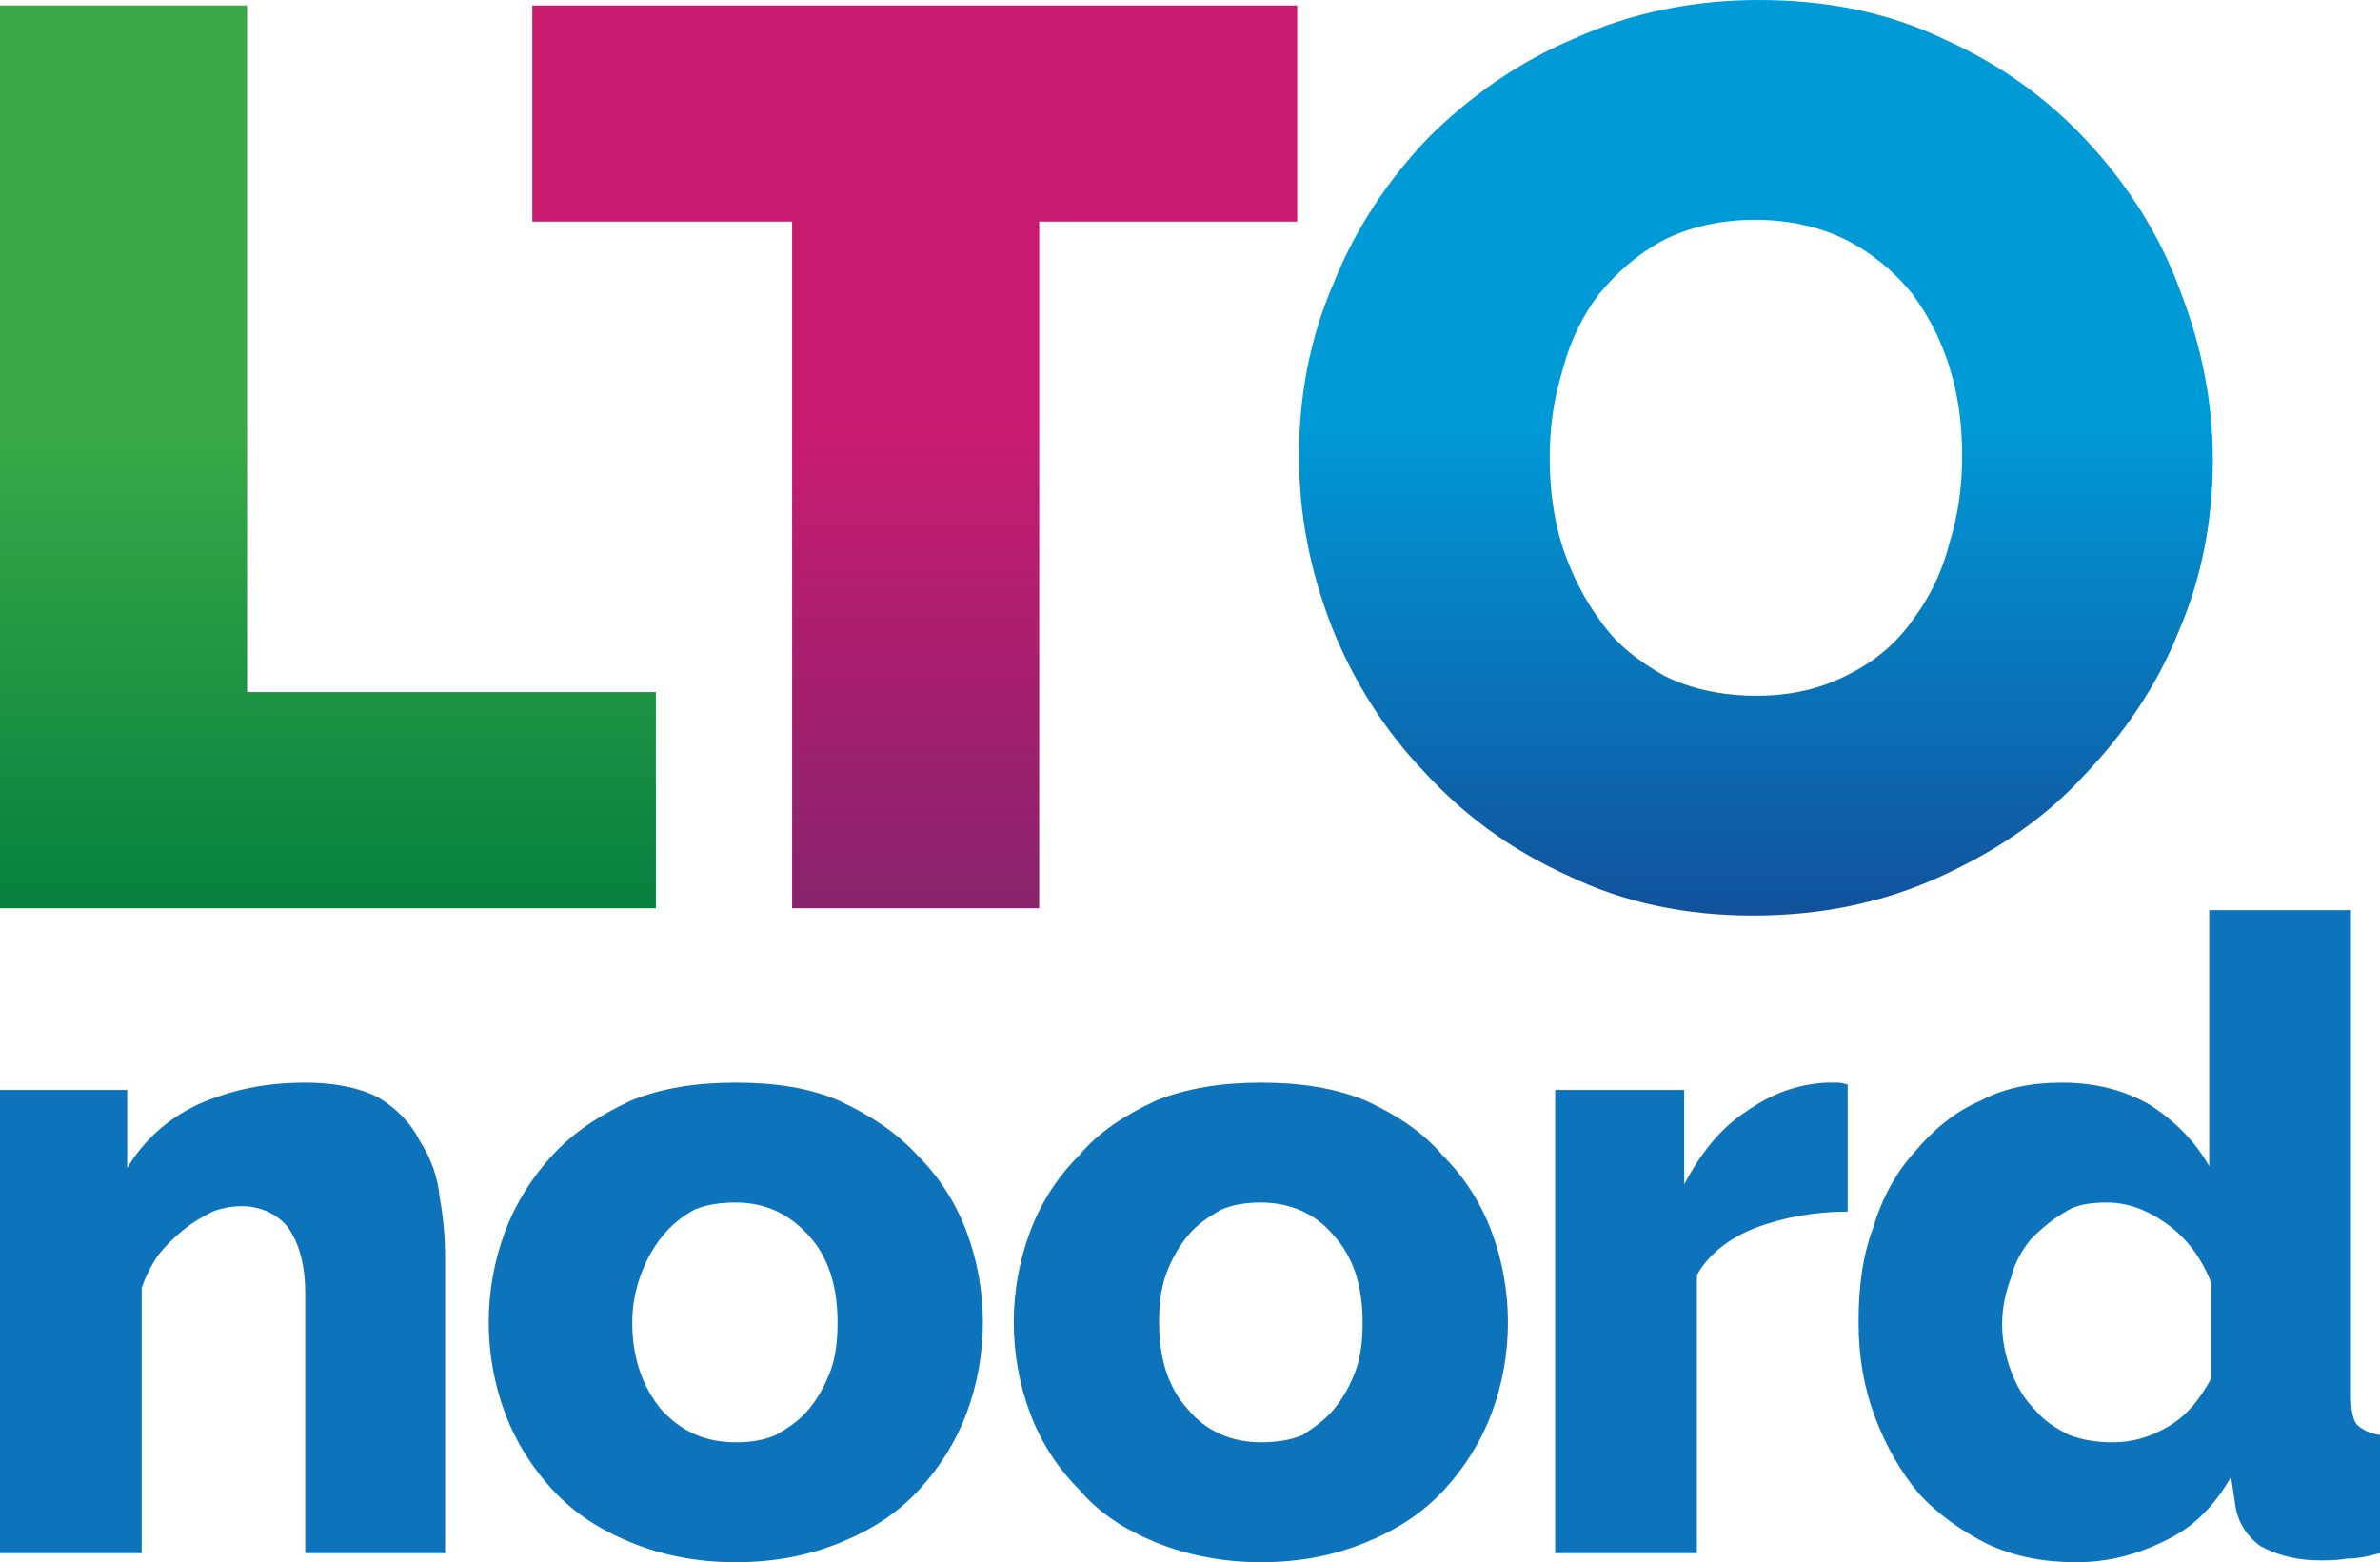
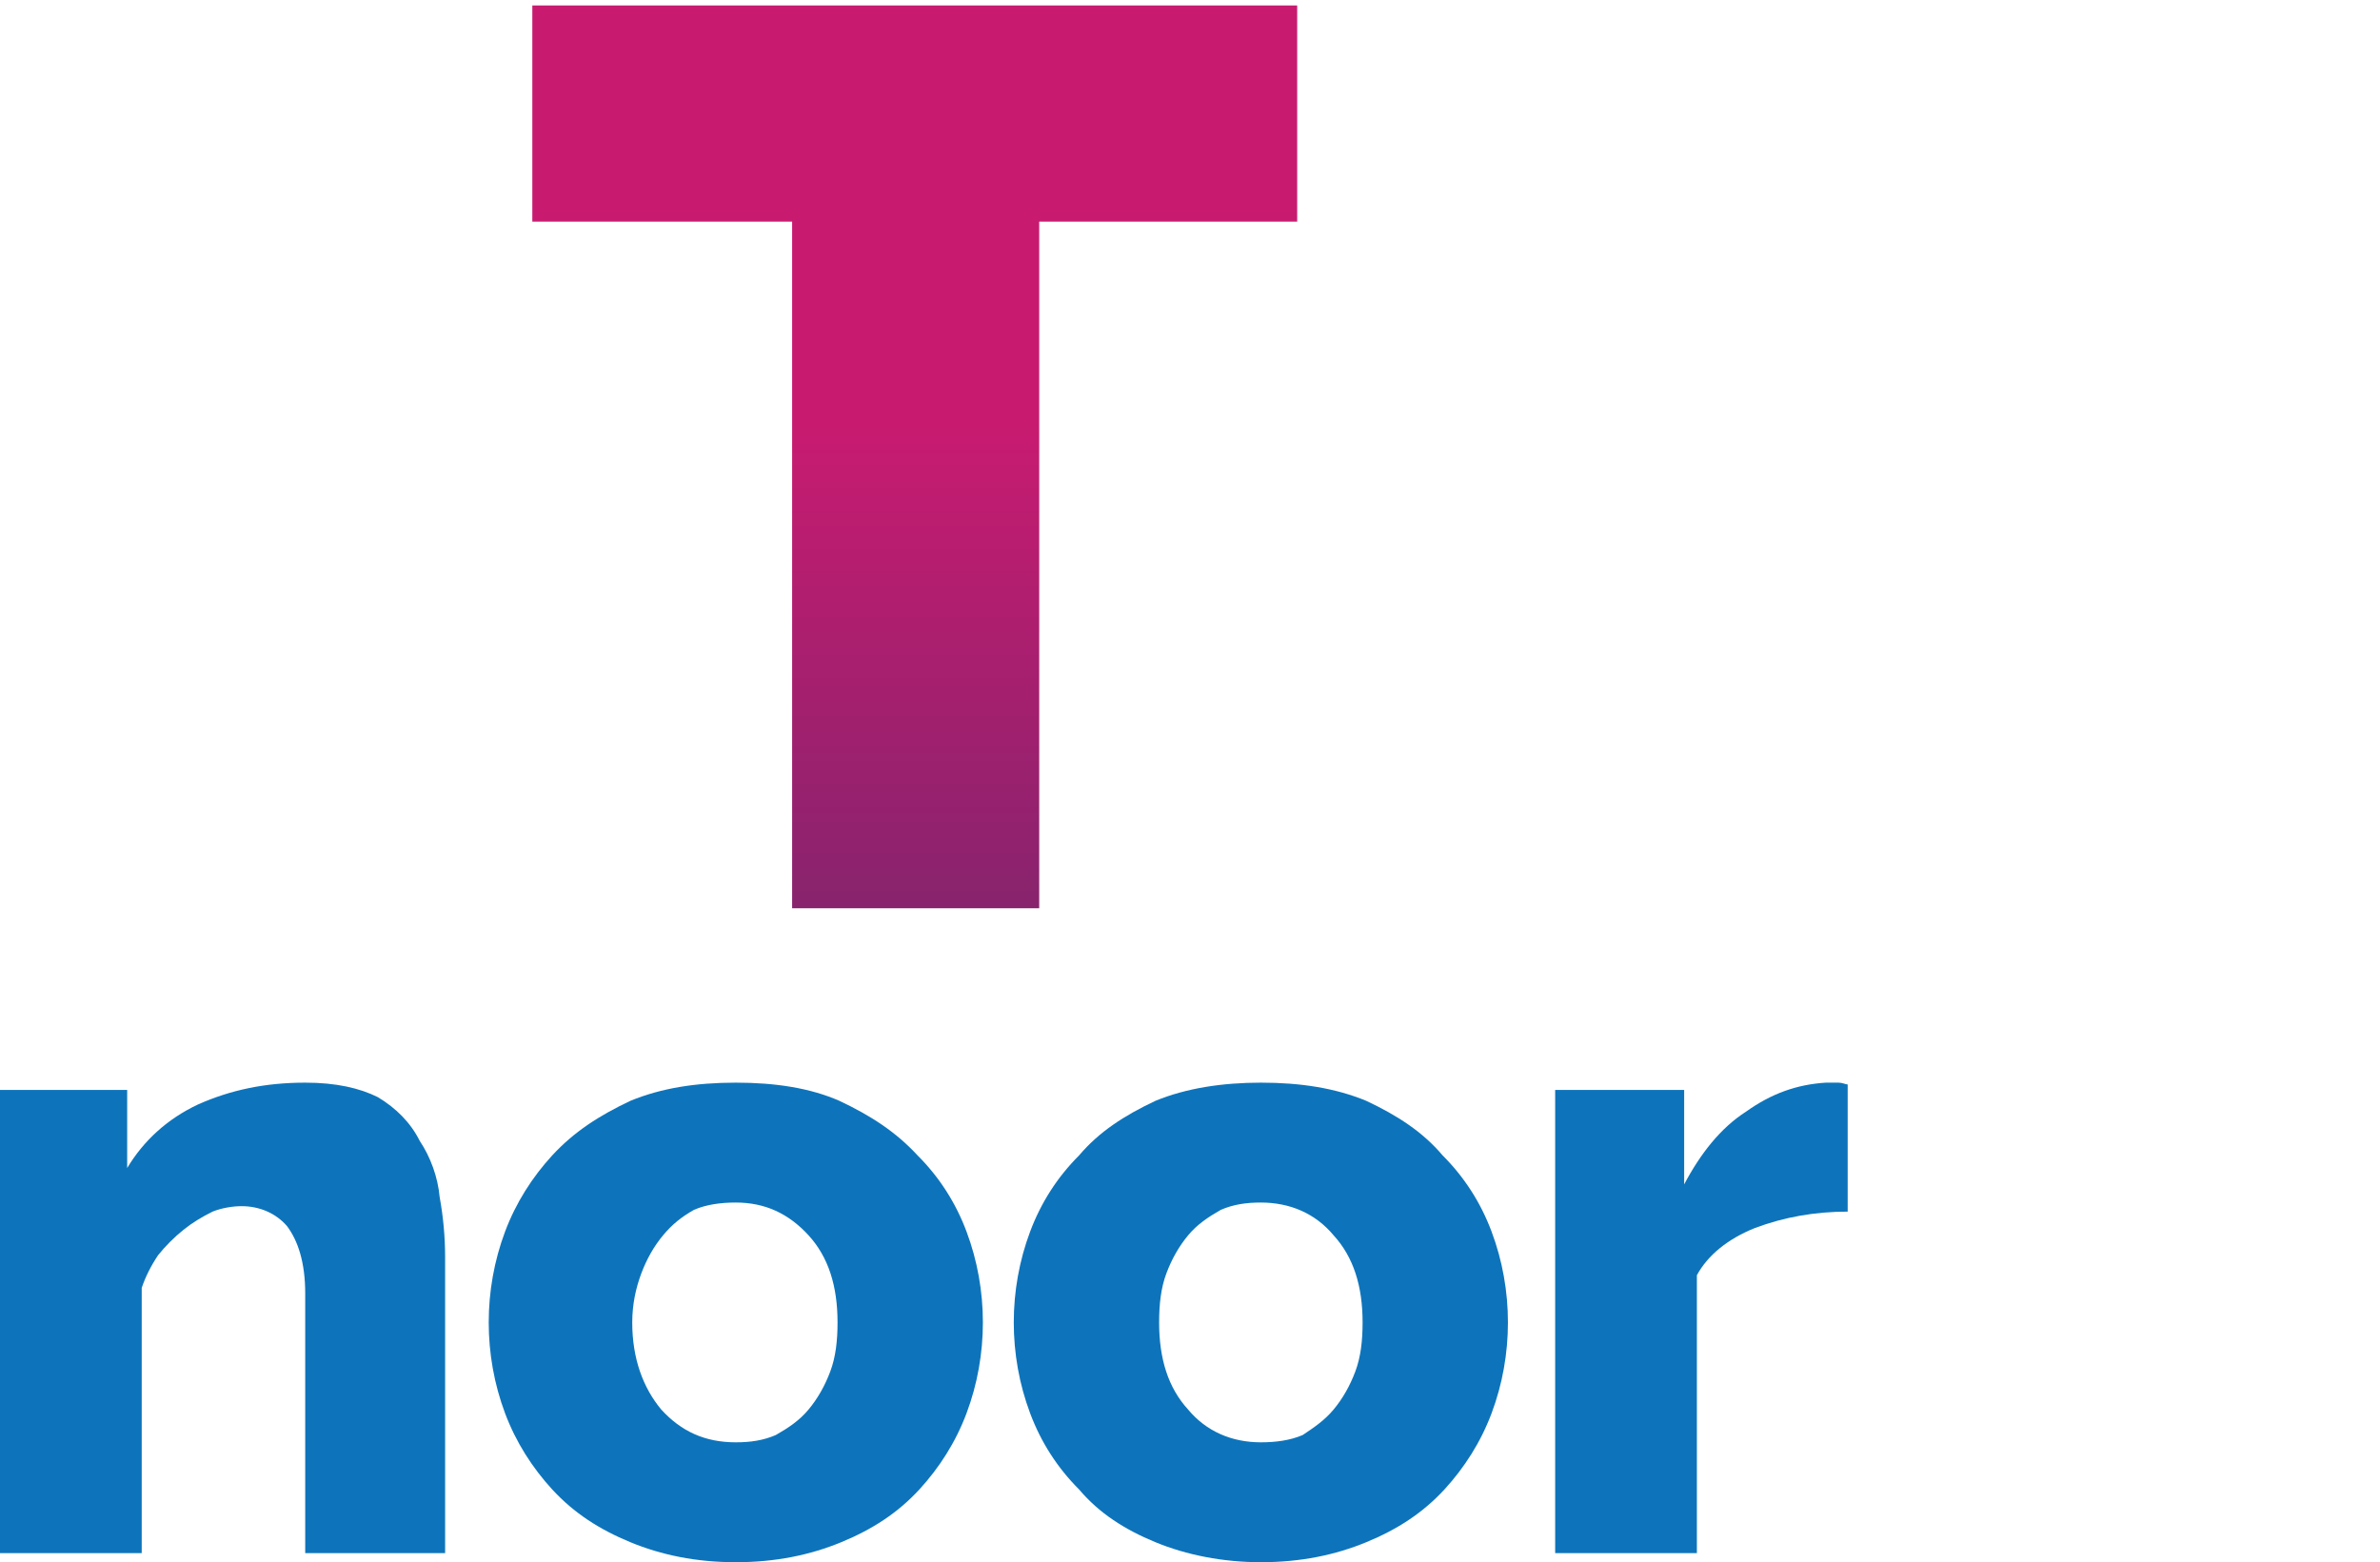
<svg xmlns="http://www.w3.org/2000/svg" viewBox="0 0 131 86" style="background-color:#ffffff00" version="1.1" xml:space="preserve" x="0px" y="0px" width="131" height="86">
  <defs>
    <clipPath id="mask1">
      <path d="M 0 0.3 L 0 50 L 36.1 50 L 36.1 38.1 L 13.6 38.1 L 13.6 0.3 L 0 0.3 Z" fill="none" />
    </clipPath>
    <linearGradient id="gradient1" x1="49.9%" y1="107.2%" x2="49.9%" y2="-14.6%">
      <stop stop-color="#007b3e" stop-opacity="1" offset="1%" />
      <stop stop-color="#3aaa48" stop-opacity="1" offset="50%" />
      <stop stop-color="#3aaa48" stop-opacity="1" offset="99%" />
    </linearGradient>
    <clipPath id="mask2">
      <path d="M 29.3 0.3 L 29.3 12.2 L 43.6 12.2 L 43.6 50 L 57.2 50 L 57.2 12.2 L 71.4 12.2 L 71.4 0.3 L 29.3 0.3 Z" fill="none" />
    </clipPath>
    <linearGradient id="gradient2" x1="49.8%" y1="107.2%" x2="49.8%" y2="-14.6%">
      <stop stop-color="#81246d" stop-opacity="1" offset="1%" />
      <stop stop-color="#c81b70" stop-opacity="1" offset="50%" />
      <stop stop-color="#c81b70" stop-opacity="1" offset="99%" />
    </linearGradient>
    <clipPath id="mask3">
-       <path d="M 91.6 37.2 C 90.2 36.4 89 35.5 88.1 34.2 C 87.2 33 86.5 31.6 86 30.1 C 85.5 28.5 85.3 26.9 85.3 25.2 C 85.3 23.6 85.5 22 86 20.4 C 86.4 18.8 87.1 17.4 88 16.2 C 89 15 90.1 14 91.6 13.2 C 93 12.5 94.7 12.1 96.6 12.1 C 98.5 12.1 100.2 12.5 101.6 13.2 C 103 13.9 104.2 14.9 105.2 16.1 C 106.1 17.3 106.8 18.6 107.3 20.2 C 107.8 21.8 108 23.4 108 25.1 C 108 26.7 107.8 28.3 107.3 29.9 C 106.9 31.5 106.2 32.9 105.3 34.1 C 104.4 35.4 103.2 36.4 101.8 37.1 C 100.3 37.9 98.6 38.3 96.7 38.3 C 94.7 38.3 93 37.9 91.6 37.2 L 91.6 37.2 ZM 86.7 2.1 C 83.6 3.4 80.9 5.3 78.6 7.6 C 76.4 9.9 74.6 12.6 73.4 15.6 C 72.1 18.6 71.5 21.8 71.5 25.1 C 71.5 28.3 72.1 31.4 73.3 34.5 C 74.5 37.5 76.2 40.2 78.4 42.5 C 80.6 44.9 83.2 46.8 86.3 48.2 C 89.4 49.7 92.8 50.4 96.5 50.4 C 100.2 50.4 103.6 49.7 106.7 48.3 C 109.8 46.9 112.5 45.1 114.7 42.7 C 116.9 40.4 118.7 37.8 119.9 34.8 C 121.2 31.8 121.8 28.6 121.8 25.3 C 121.8 22.2 121.2 19.1 120 16 C 118.9 13 117.2 10.3 115 7.9 C 112.8 5.5 110.2 3.6 107.1 2.2 C 104 0.7 100.6 0 96.8 0 C 93.2 0 89.8 0.7 86.7 2.1 L 86.7 2.1 Z" fill="none" />
-     </clipPath>
+       </clipPath>
    <linearGradient id="gradient3" x1="49.9%" y1="106.3%" x2="49.9%" y2="-13.8%">
      <stop stop-color="#134a96" stop-opacity="1" offset="1%" />
      <stop stop-color="#009ad7" stop-opacity="1" offset="50%" />
      <stop stop-color="#009ad7" stop-opacity="1" offset="99%" />
    </linearGradient>
    <clipPath id="mask4">
      <path d="M 0 86 L 131 86 L 131 0 L 0 0 L 0 86 Z" fill="none" />
    </clipPath>
  </defs>
  <g id="Layer_1_1">
    <path d="M 0 0.3 L 0 50 L 36.1 50 L 36.1 38.1 L 13.6 38.1 L 13.6 0.3 L 0 0.3 Z" fill="none" />
    <g clip-path="url(#mask1)">
      <g>
-         <path d="M 0 50 L 0 0.3 L 36.1 0.3 L 36.1 50 L 0 50 Z" fill="url(#gradient1)" />
-       </g>
+         </g>
    </g>
    <path d="M 29.3 0.3 L 29.3 12.2 L 43.6 12.2 L 43.6 50 L 57.2 50 L 57.2 12.2 L 71.4 12.2 L 71.4 0.3 L 29.3 0.3 Z" fill="none" />
    <g clip-path="url(#mask2)">
      <g>
        <path d="M 29.3 50 L 29.3 0.3 L 71.4 0.3 L 71.4 50 L 29.3 50 Z" fill="url(#gradient2)" />
      </g>
    </g>
    <path d="M 91.6 37.2 C 90.2 36.4 89 35.5 88.1 34.2 C 87.2 33 86.5 31.6 86 30.1 C 85.5 28.5 85.3 26.9 85.3 25.2 C 85.3 23.6 85.5 22 86 20.4 C 86.4 18.8 87.1 17.4 88 16.2 C 89 15 90.1 14 91.6 13.2 C 93 12.5 94.7 12.1 96.6 12.1 C 98.5 12.1 100.2 12.5 101.6 13.2 C 103 13.9 104.2 14.9 105.2 16.1 C 106.1 17.3 106.8 18.6 107.3 20.2 C 107.8 21.8 108 23.4 108 25.1 C 108 26.7 107.8 28.3 107.3 29.9 C 106.9 31.5 106.2 32.9 105.3 34.1 C 104.4 35.4 103.2 36.4 101.8 37.1 C 100.3 37.9 98.6 38.3 96.7 38.3 C 94.7 38.3 93 37.9 91.6 37.2 L 91.6 37.2 ZM 86.7 2.1 C 83.6 3.4 80.9 5.3 78.6 7.6 C 76.4 9.9 74.6 12.6 73.4 15.6 C 72.1 18.6 71.5 21.8 71.5 25.1 C 71.5 28.3 72.1 31.4 73.3 34.5 C 74.5 37.5 76.2 40.2 78.4 42.5 C 80.6 44.9 83.2 46.8 86.3 48.2 C 89.4 49.7 92.8 50.4 96.5 50.4 C 100.2 50.4 103.6 49.7 106.7 48.3 C 109.8 46.9 112.5 45.1 114.7 42.7 C 116.9 40.4 118.7 37.8 119.9 34.8 C 121.2 31.8 121.8 28.6 121.8 25.3 C 121.8 22.2 121.2 19.1 120 16 C 118.9 13 117.2 10.3 115 7.9 C 112.8 5.5 110.2 3.6 107.1 2.2 C 104 0.7 100.6 0 96.8 0 C 93.2 0 89.8 0.7 86.7 2.1 L 86.7 2.1 Z" fill="none" />
    <g clip-path="url(#mask3)">
      <g>
-         <path d="M 71.5 50.4 L 71.5 0 L 121.8 0 L 121.8 50.4 L 71.5 50.4 Z" fill="url(#gradient3)" />
-       </g>
+         </g>
    </g>
    <path d="M 0 86 L 131 86 L 131 0 L 0 0 L 0 86 Z" fill="none" />
    <g clip-path="url(#mask4)">
      <g>
        <path d="M 24.5 85.5 L 16.8 85.5 L 16.8 71.2 C 16.8 69.5 16.4 68.3 15.8 67.5 C 15.2 66.8 14.3 66.4 13.3 66.4 C 12.8 66.4 12.2 66.5 11.7 66.7 C 11.1 67 10.6 67.3 10.1 67.7 C 9.6 68.1 9.1 68.6 8.7 69.1 C 8.3 69.7 8 70.3 7.8 70.9 L 7.8 85.5 L 0 85.5 L 0 60 L 7 60 L 7 64.3 C 7.9 62.8 9.2 61.6 10.9 60.8 C 12.7 60 14.6 59.6 16.8 59.6 C 18.5 59.6 19.8 59.9 20.8 60.4 C 21.8 61 22.6 61.8 23.1 62.8 C 23.7 63.7 24.1 64.8 24.2 65.9 C 24.4 67 24.5 68.1 24.5 69.2 L 24.5 85.5 Z" fill="#0d74bb" />
        <path d="M 40.5 86 C 38.3 86 36.4 85.6 34.7 84.9 C 33 84.2 31.6 83.3 30.4 82 C 29.3 80.8 28.4 79.4 27.8 77.8 C 27.2 76.2 26.9 74.5 26.9 72.8 C 26.9 71.1 27.2 69.4 27.8 67.8 C 28.4 66.2 29.3 64.8 30.4 63.6 C 31.6 62.3 33 61.4 34.7 60.6 C 36.4 59.9 38.3 59.6 40.5 59.6 C 42.7 59.6 44.6 59.9 46.2 60.6 C 47.9 61.4 49.3 62.3 50.5 63.6 C 51.7 64.8 52.6 66.2 53.2 67.8 C 53.8 69.4 54.1 71.1 54.1 72.8 C 54.1 74.5 53.8 76.2 53.2 77.8 C 52.6 79.4 51.7 80.8 50.6 82 C 49.4 83.3 48 84.2 46.3 84.9 C 44.6 85.6 42.7 86 40.5 86 L 40.5 86 ZM 34.8 72.8 C 34.8 74.8 35.4 76.4 36.4 77.6 C 37.5 78.8 38.8 79.4 40.5 79.4 C 41.3 79.4 42 79.3 42.7 79 C 43.4 78.6 44 78.2 44.5 77.6 C 45 77 45.4 76.3 45.7 75.5 C 46 74.7 46.1 73.8 46.1 72.8 C 46.1 70.8 45.6 69.2 44.5 68 C 43.4 66.8 42.1 66.2 40.5 66.2 C 39.7 66.2 38.9 66.3 38.2 66.6 C 37.5 67 37 67.4 36.5 68 C 36 68.6 35.6 69.3 35.3 70.1 C 35 70.9 34.8 71.8 34.8 72.8 L 34.8 72.8 Z" fill="#0d74bb" />
        <path d="M 69.4 86 C 67.3 86 65.3 85.6 63.6 84.9 C 61.9 84.2 60.5 83.3 59.4 82 C 58.2 80.8 57.3 79.4 56.7 77.8 C 56.1 76.2 55.8 74.5 55.8 72.8 C 55.8 71.1 56.1 69.4 56.7 67.8 C 57.3 66.2 58.2 64.8 59.4 63.6 C 60.5 62.3 61.9 61.4 63.6 60.6 C 65.3 59.9 67.3 59.6 69.4 59.6 C 71.6 59.6 73.5 59.9 75.2 60.6 C 76.9 61.4 78.3 62.3 79.4 63.6 C 80.6 64.8 81.5 66.2 82.1 67.8 C 82.7 69.4 83 71.1 83 72.8 C 83 74.5 82.7 76.2 82.1 77.8 C 81.5 79.4 80.6 80.8 79.5 82 C 78.3 83.3 76.9 84.2 75.2 84.9 C 73.5 85.6 71.6 86 69.4 86 L 69.4 86 ZM 63.8 72.8 C 63.8 74.8 64.3 76.4 65.4 77.6 C 66.4 78.8 67.8 79.4 69.4 79.4 C 70.2 79.4 71 79.3 71.7 79 C 72.3 78.6 72.9 78.2 73.4 77.6 C 73.9 77 74.3 76.3 74.6 75.5 C 74.9 74.7 75 73.8 75 72.8 C 75 70.8 74.5 69.2 73.4 68 C 72.4 66.8 71 66.2 69.4 66.2 C 68.6 66.2 67.9 66.3 67.2 66.6 C 66.5 67 65.9 67.4 65.4 68 C 64.9 68.6 64.5 69.3 64.2 70.1 C 63.9 70.9 63.8 71.8 63.8 72.8 L 63.8 72.8 Z" fill="#0d74bb" />
        <path d="M 101.7 66.7 C 99.9 66.7 98.2 67 96.6 67.6 C 95.1 68.2 94 69.1 93.4 70.2 L 93.4 85.5 L 85.6 85.5 L 85.6 60 L 92.7 60 L 92.7 65.2 C 93.6 63.5 94.7 62.1 96.1 61.2 C 97.5 60.2 98.9 59.7 100.5 59.6 L 101.2 59.6 C 101.4 59.6 101.6 59.7 101.7 59.7 L 101.7 66.7 Z" fill="#0d74bb" />
-         <path d="M 114.3 86 C 112.5 86 110.9 85.7 109.4 85 C 108 84.3 106.7 83.4 105.6 82.2 C 104.6 81 103.8 79.6 103.2 78 C 102.6 76.4 102.3 74.7 102.3 72.8 C 102.3 70.9 102.5 69.2 103.1 67.6 C 103.6 65.9 104.4 64.5 105.4 63.4 C 106.4 62.2 107.6 61.2 109 60.6 C 110.3 59.9 111.8 59.6 113.5 59.6 C 115.3 59.6 116.9 60 118.3 60.8 C 119.7 61.7 120.8 62.8 121.6 64.2 L 121.6 50.1 L 129.4 50.1 L 129.4 76.8 C 129.4 77.6 129.5 78.1 129.7 78.4 C 130 78.7 130.4 78.9 131 79 L 131 85.5 C 130.3 85.7 129.7 85.8 129.2 85.8 C 128.6 85.9 128.2 85.9 127.7 85.9 C 126.4 85.9 125.3 85.6 124.4 85.1 C 123.6 84.5 123.1 83.7 123 82.6 L 122.8 81.3 C 121.9 82.9 120.7 84.1 119.2 84.8 C 117.6 85.6 116 86 114.3 86 L 114.3 86 ZM 116.3 79.4 C 117.4 79.4 118.4 79.1 119.4 78.5 C 120.4 77.9 121.1 77 121.7 75.9 L 121.7 70.6 C 121.2 69.3 120.4 68.2 119.3 67.4 C 118.2 66.6 117.1 66.2 116 66.2 C 115.1 66.2 114.3 66.3 113.7 66.7 C 113 67.1 112.4 67.6 111.8 68.2 C 111.3 68.8 110.9 69.5 110.7 70.3 C 110.4 71.1 110.2 72 110.2 72.9 C 110.2 73.8 110.4 74.7 110.7 75.5 C 111 76.3 111.4 77 112 77.6 C 112.5 78.2 113.1 78.6 113.9 79 C 114.7 79.3 115.5 79.4 116.3 79.4 L 116.3 79.4 Z" fill="#0d74bb" />
      </g>
    </g>
  </g>
</svg>